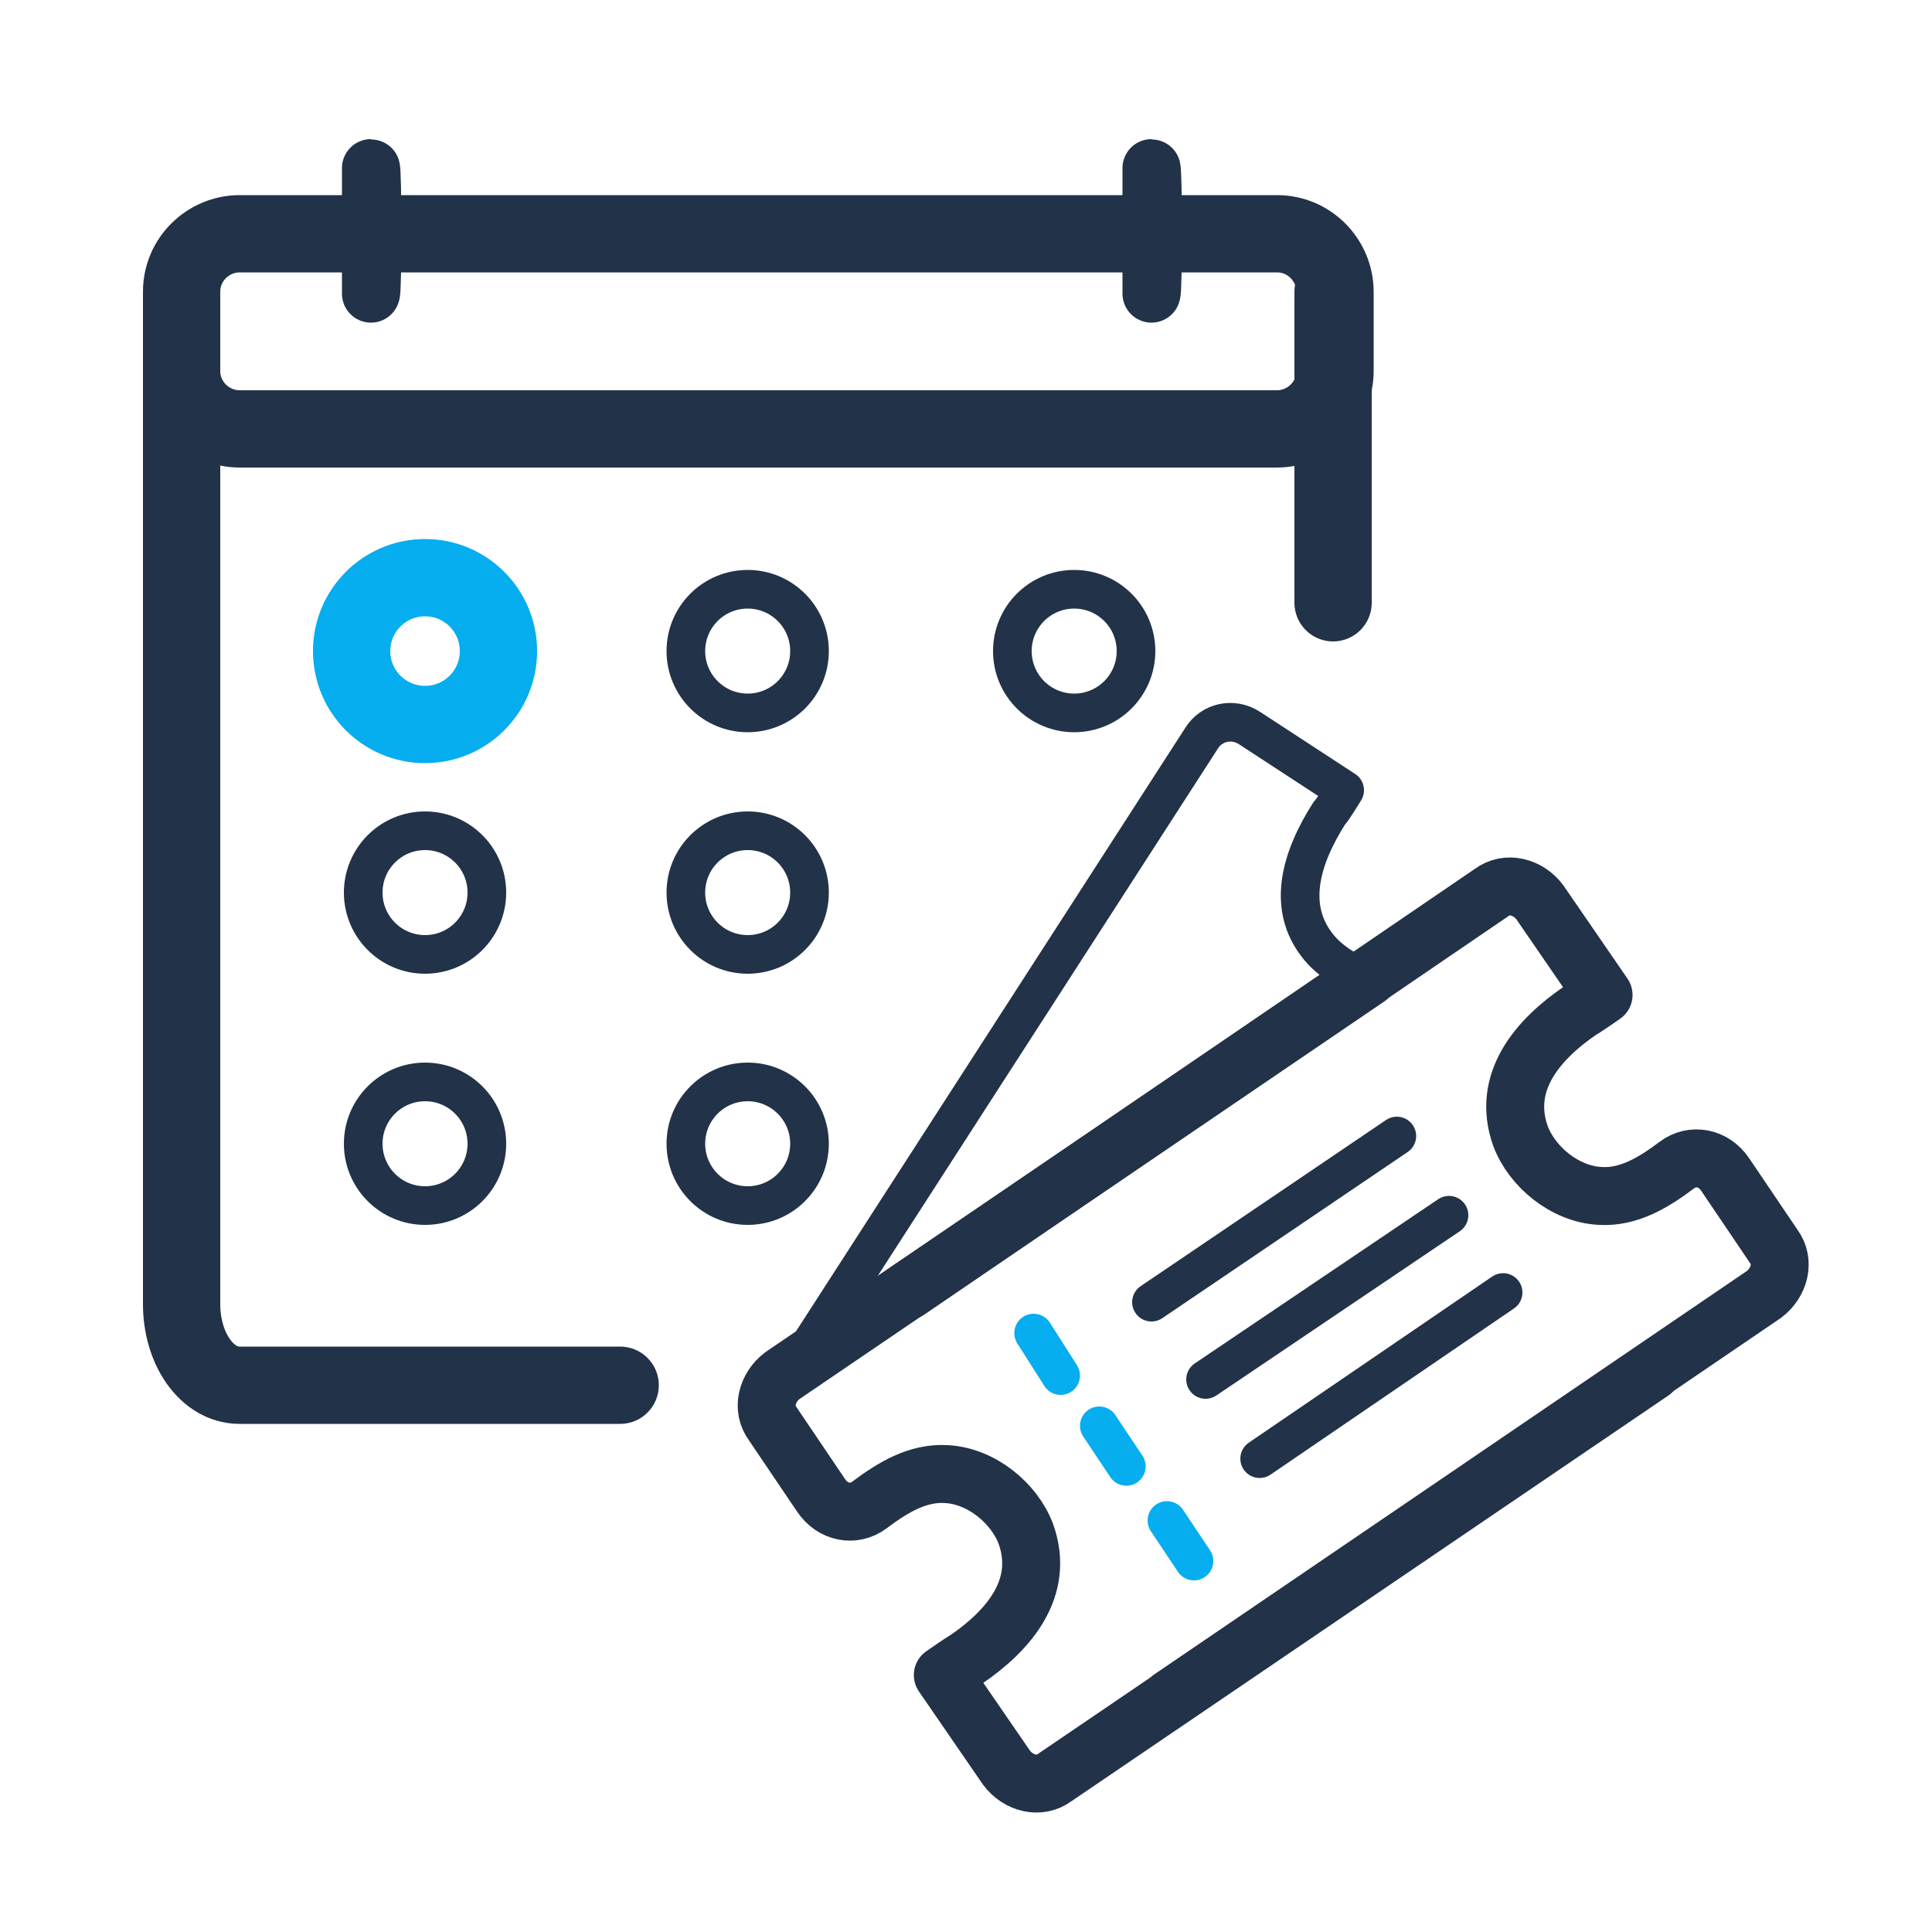
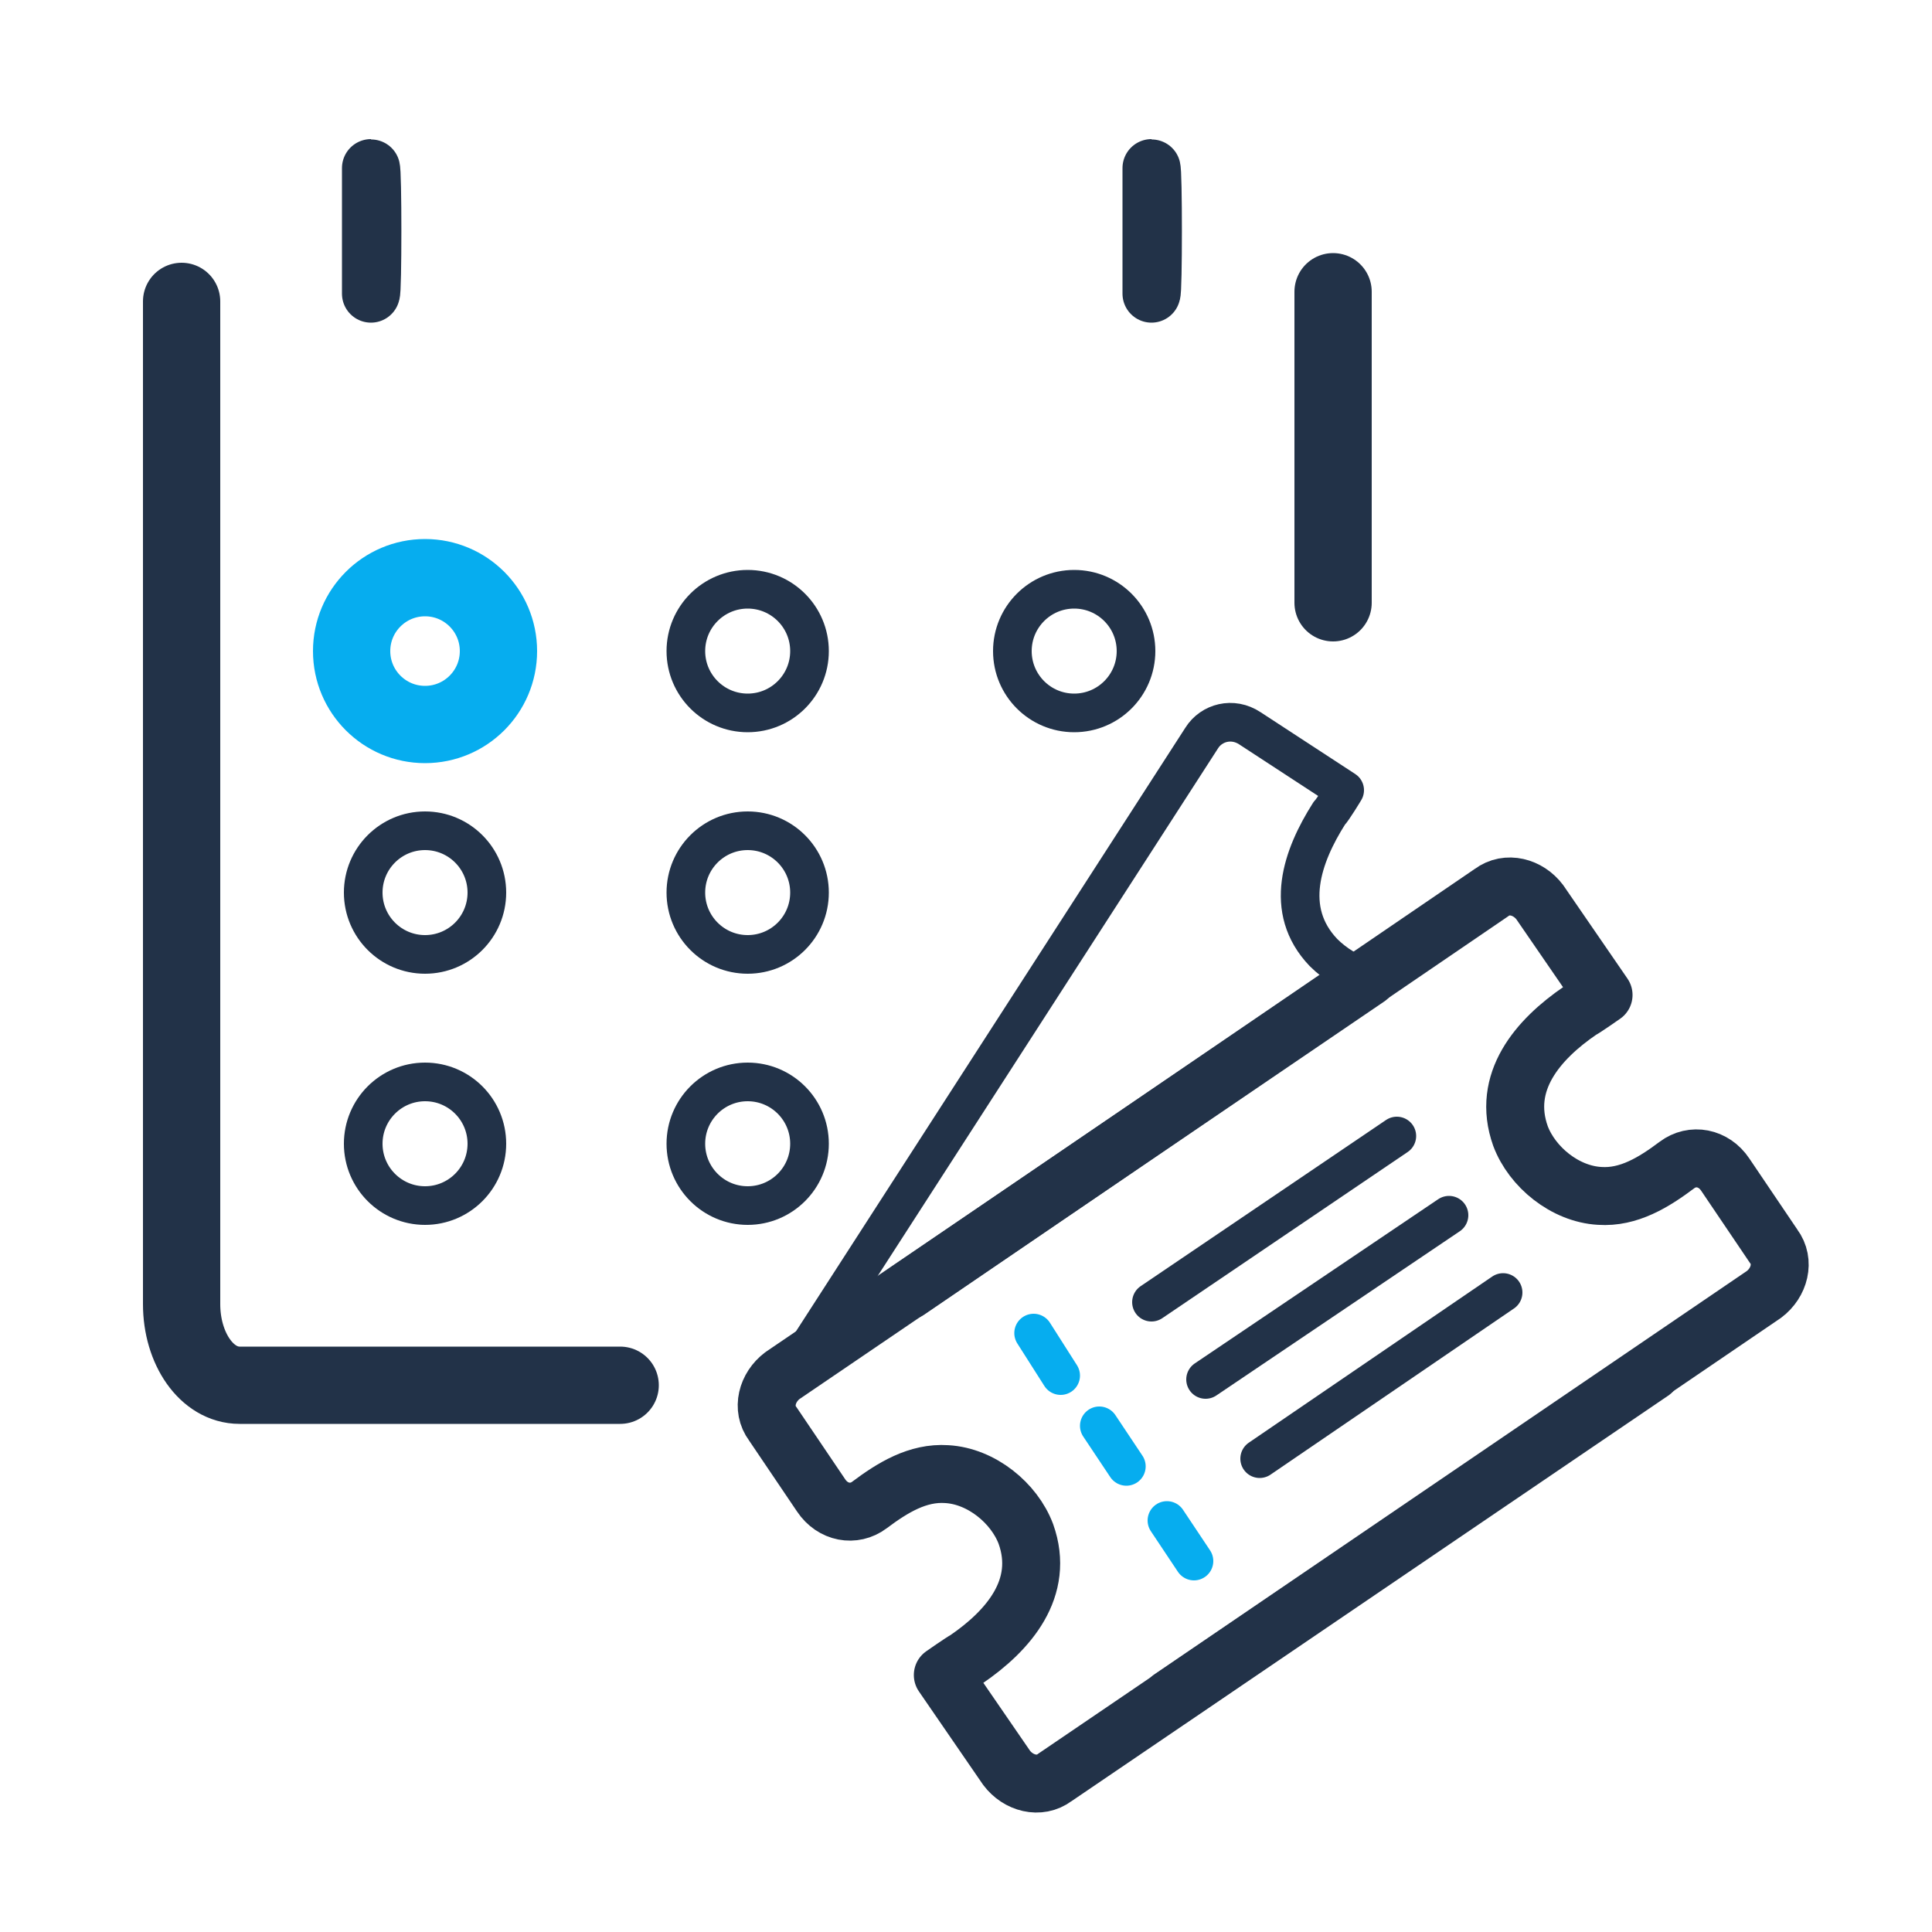
<svg xmlns="http://www.w3.org/2000/svg" version="1.1" id="Слой_1" x="0px" y="0px" viewBox="0 0 100 100" enable-background="new 0 0 100 100" xml:space="preserve">
  <path fill="none" stroke="#223248" stroke-width="4" stroke-linecap="round" stroke-linejoin="round" stroke-miterlimit="10" d="  M9.4,15.6v51.9c0,2.3,1.3,4.2,3,4.2h19.7" />
-   <path fill="none" stroke="#223248" stroke-width="4" stroke-linecap="round" stroke-linejoin="round" stroke-miterlimit="10" d="  M12.4,22.2h53.7c1.6,0,3-1.3,3-3v-4.1c0-1.6-1.3-3-3-3H12.4c-1.6,0-3,1.3-3,3v4.1C9.4,20.9,10.8,22.2,12.4,22.2z" />
  <path fill="none" stroke="#223248" stroke-width="3" stroke-linecap="round" stroke-linejoin="round" stroke-miterlimit="10" d="  M19.2,15.2L19.2,15.2c0.1,0,0.1-6.5,0-6.5l0,0C19.2,8.7,19.2,15.2,19.2,15.2z" />
  <path fill="none" stroke="#223248" stroke-width="3" stroke-linecap="round" stroke-linejoin="round" stroke-miterlimit="10" d="  M59.6,15.2L59.6,15.2c0.1,0,0.1-6.5,0-6.5l0,0C59.6,8.7,59.6,15.2,59.6,15.2z" />
  <circle fill="none" stroke="#223248" stroke-width="2" stroke-linecap="round" stroke-linejoin="round" stroke-miterlimit="10" cx="38.7" cy="33.7" r="3.2" />
  <circle fill="none" stroke="#223248" stroke-width="2" stroke-linecap="round" stroke-linejoin="round" stroke-miterlimit="10" cx="55.6" cy="33.7" r="3.2" />
  <circle fill="none" stroke="#06ADEF" stroke-width="4" stroke-linecap="round" stroke-linejoin="round" stroke-miterlimit="10" cx="22" cy="33.7" r="3.8" />
  <circle fill="none" stroke="#223248" stroke-width="2" stroke-linecap="round" stroke-linejoin="round" stroke-miterlimit="10" cx="38.7" cy="46.2" r="3.2" />
  <circle fill="none" stroke="#223248" stroke-width="2" stroke-linecap="round" stroke-linejoin="round" stroke-miterlimit="10" cx="22" cy="46.2" r="3.2" />
  <circle fill="none" stroke="#223248" stroke-width="2" stroke-linecap="round" stroke-linejoin="round" stroke-miterlimit="10" cx="38.7" cy="59.2" r="3.2" />
  <circle fill="none" stroke="#223248" stroke-width="2" stroke-linecap="round" stroke-linejoin="round" stroke-miterlimit="10" cx="22" cy="59.2" r="3.2" />
  <g>
    <path fill="none" stroke="#223248" stroke-width="3" stroke-linecap="round" stroke-linejoin="round" stroke-miterlimit="10" d="   M47,66.8l30.2-20.6c0.8-0.6,1.9-0.3,2.5,0.5l3.3,4.8c0,0-1,0.7-1.2,0.8c-2.2,1.5-4.1,3.7-3.1,6.5c0.6,1.6,2.3,3,4.1,3.1   c1.5,0.1,2.8-0.7,4-1.6c0.8-0.6,1.9-0.4,2.5,0.5l2.5,3.7c0.6,0.8,0.3,1.9-0.5,2.5L60.6,87.9" />
    <path fill="none" stroke="#223248" stroke-width="3" stroke-linecap="round" stroke-linejoin="round" stroke-miterlimit="10" d="   M85.5,71L54.6,92c-0.8,0.6-1.9,0.3-2.5-0.5l-3.3-4.8c0,0,1-0.7,1.2-0.8c2.2-1.5,4.1-3.7,3.1-6.5c-0.6-1.6-2.3-3-4.1-3.1   c-1.5-0.1-2.8,0.7-4,1.6c-0.8,0.6-1.9,0.4-2.5-0.5L40,73.7c-0.6-0.8-0.3-1.9,0.5-2.5l30.3-20.6" />
    <path fill="none" stroke="#223248" stroke-width="2" stroke-linecap="round" stroke-linejoin="round" stroke-miterlimit="10" d="   M41.3,70.6l20.9-32.4c0.5-0.8,1.6-1.1,2.5-0.5l4.9,3.2c0,0-0.6,1-0.8,1.2c-1.4,2.2-2.4,5-0.3,7.2c0.6,0.6,1.4,1.1,2.2,1.3" />
    <line fill="none" stroke="#223248" stroke-width="2" stroke-linecap="round" stroke-linejoin="round" stroke-miterlimit="10" x1="72.3" y1="58.8" x2="59.6" y2="67.4" />
    <line fill="none" stroke="#223248" stroke-width="2" stroke-linecap="round" stroke-linejoin="round" stroke-miterlimit="10" x1="75" y1="62.9" x2="62.4" y2="71.4" />
    <line fill="none" stroke="#223248" stroke-width="2" stroke-linecap="round" stroke-linejoin="round" stroke-miterlimit="10" x1="77.8" y1="66.9" x2="65.2" y2="75.5" />
    <line fill="none" stroke="#06ADEF" stroke-width="2" stroke-linecap="round" stroke-linejoin="round" stroke-miterlimit="10" x1="61.8" y1="80.8" x2="60.4" y2="78.7" />
    <line fill="none" stroke="#06ADEF" stroke-width="2" stroke-linecap="round" stroke-linejoin="round" stroke-miterlimit="10" x1="58.3" y1="75.9" x2="56.9" y2="73.8" />
    <line fill="none" stroke="#06ADEF" stroke-width="2" stroke-linecap="round" stroke-linejoin="round" stroke-miterlimit="10" x1="54.9" y1="71.2" x2="53.5" y2="69" />
  </g>
  <polyline fill="none" stroke="#223248" stroke-width="4" stroke-linecap="round" stroke-linejoin="round" stroke-miterlimit="10" points="  69,19.3 69,15.1 69,31.2 " />
</svg>